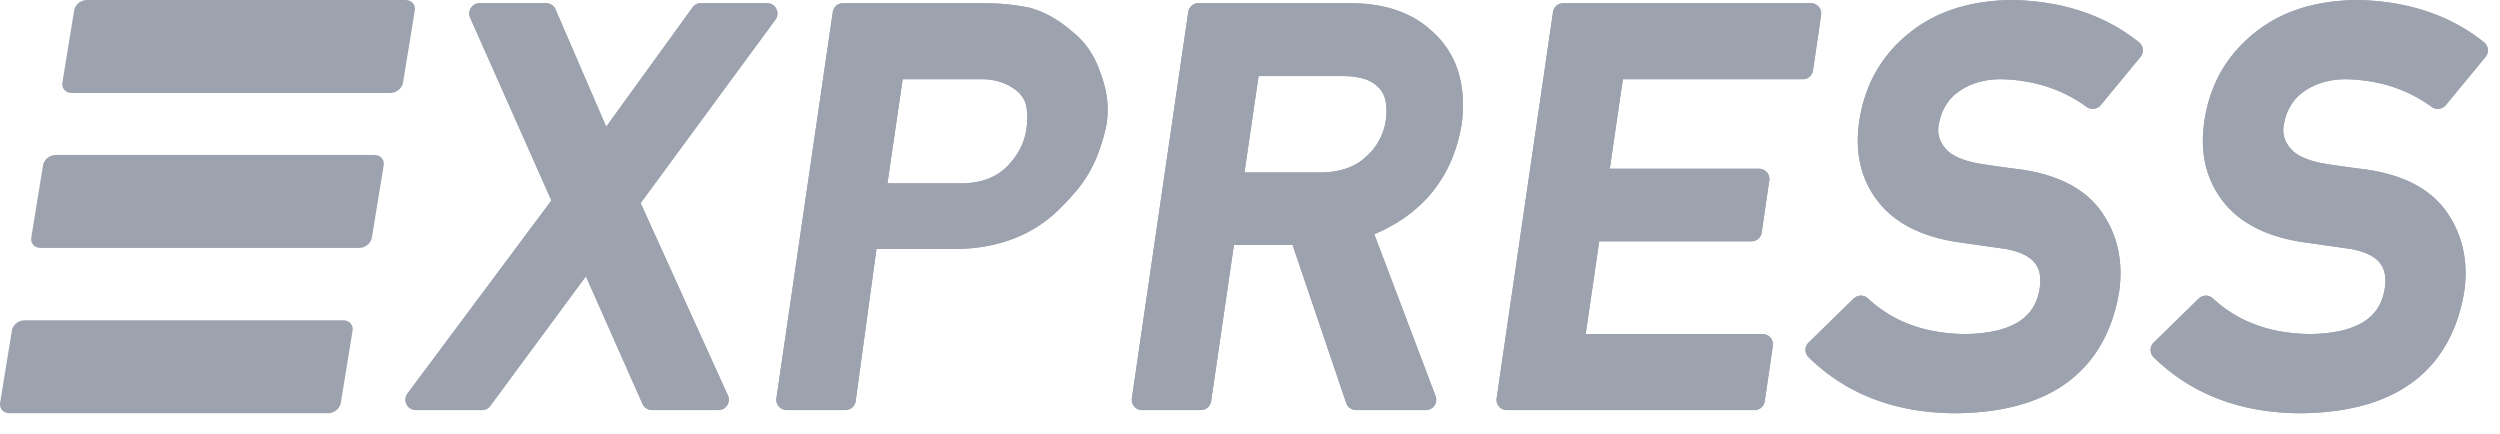
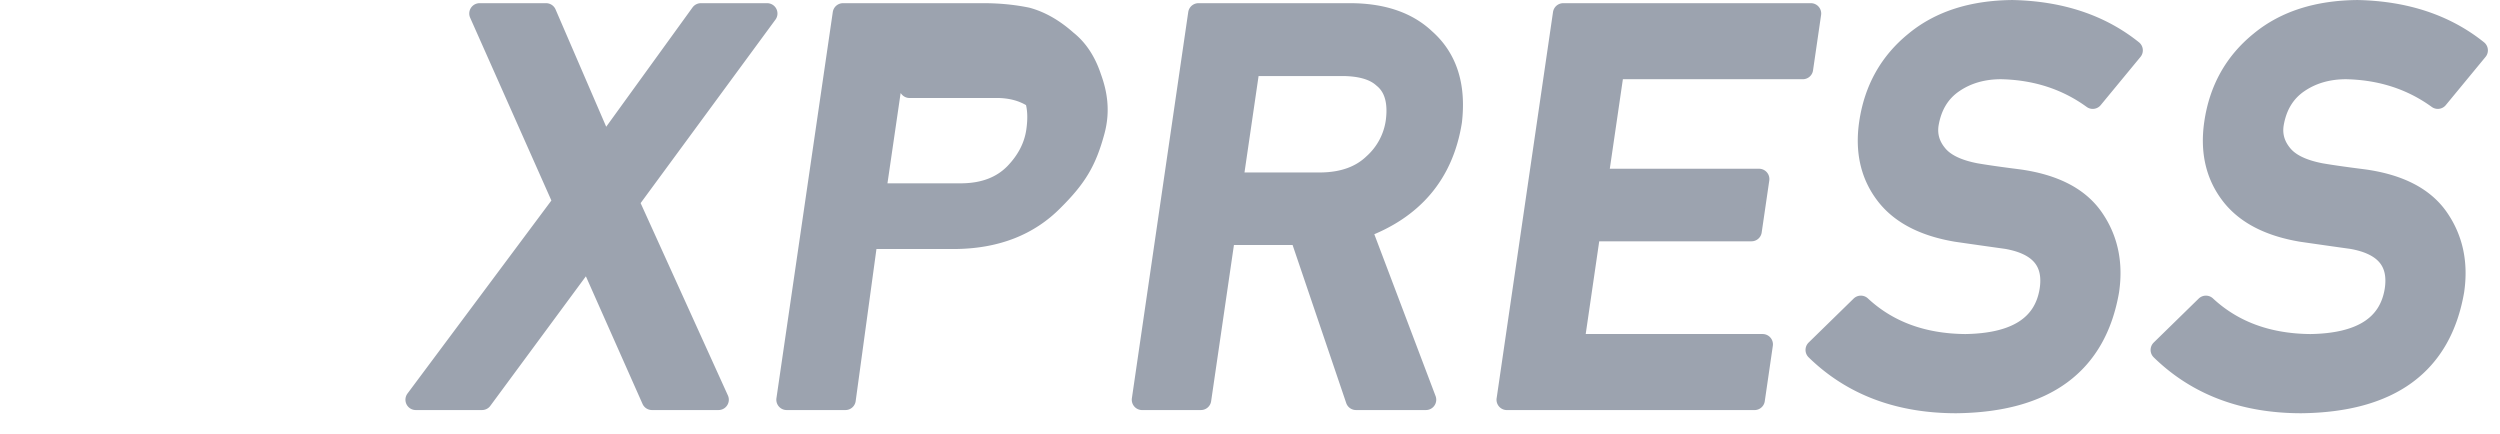
<svg xmlns="http://www.w3.org/2000/svg" width="121" height="21">
  <g fill="#9CA3AF" fill-rule="evenodd">
-     <path d="M2.69 7.5h15.437c.29 0 .489.224.444.5l-.57 3.5c-.045.276-.317.5-.607.5H1.957c-.29 0-.49-.224-.444-.5l.57-3.5c.044-.276.316-.5.607-.5zm-1.507 8H16.62c.29 0 .49.224.445.5l-.57 3.5c-.045.276-.317.5-.607.5H.45c-.29 0-.49-.224-.445-.5l.57-3.5c.045-.276.317-.5.607-.5h.001zM4.196 0h15.437c.29 0 .49.224.444.5l-.57 3.5c-.044.276-.316.5-.607.5H3.463c-.29 0-.49-.224-.444-.5l.57-3.5c.045-.276.317-.5.607-.5z" />
    <g stroke-linecap="round" stroke-linejoin="round" stroke="#9CA3AF">
-       <path d="M28.465 12.385l3.09 6.961h3.22L30.43 9.77 37.129.654h-3.206L29.23 7.14 26.43.654h-3.218l4.051 9.115-7.14 9.577h3.206l5.136-6.961zm14.791-9.052l-.881 6.039h4.21c1.058-.017 1.9-.342 2.524-.975.596-.615.949-1.299 1.059-2.05.09-.625.064-1.15-.08-1.578a1.91 1.91 0 00-.767-.91c-.53-.368-1.183-.543-1.958-.526h-4.107zm-5.182 16.013L40.802.654H47.6c.738 0 1.44.068 2.107.205.66.18 1.302.547 1.925 1.103.53.418.924 1.017 1.18 1.794.276.753.427 1.6.16 2.588-.39 1.442-.846 2.224-1.99 3.361-1.179 1.197-2.736 1.812-4.672 1.846h-4.326l-1.065 7.795h-2.845zM60.483 3.18l-.828 5.667h4.3c1.067-.017 1.91-.325 2.53-.923a3.369 3.369 0 001.085-2.051c.125-.975-.086-1.68-.632-2.116-.424-.384-1.091-.577-2.001-.577h-4.454zm-5.205 16.167L58.006.654h7.325c1.563 0 2.777.41 3.644 1.23 1.057.932 1.486 2.261 1.285 3.988-.405 2.538-1.867 4.265-4.386 5.18l3.14 8.294H65.63l-2.71-7.987h-3.63l-1.166 7.987h-2.845l-.001.001zm17.654 0L75.661.654h11.985l-.39 2.68h-9.141l-.779 5.333h7.802l-.367 2.512H76.97l-.8 5.488h9.14l-.39 2.68H72.931h.001zm17.133-4.538c1.315 1.222 3 1.842 5.058 1.859 2.443-.035 3.805-.902 4.088-2.603.22-1.393-.473-2.23-2.08-2.513-.812-.113-1.623-.228-2.434-.346-1.575-.265-2.715-.859-3.422-1.782-.728-.949-.993-2.102-.795-3.461.239-1.633.976-2.95 2.212-3.95 1.2-.99 2.771-1.495 4.714-1.512 2.327.051 4.262.697 5.807 1.936l-1.925 2.333c-1.272-.923-2.752-1.401-4.437-1.436-.876 0-1.637.218-2.285.654-.675.453-1.087 1.128-1.235 2.026-.079.538.06 1.025.418 1.461.355.445.984.752 1.886.923.503.086 1.192.184 2.068.295 1.725.24 2.933.868 3.626 1.885.687 1 .933 2.162.74 3.487-.616 3.573-3.078 5.385-7.385 5.436-2.78 0-5.046-.855-6.797-2.564l2.178-2.128zm16.701 0c1.315 1.222 3.002 1.842 5.059 1.859 2.443-.035 3.805-.902 4.088-2.603.22-1.393-.473-2.23-2.08-2.513-.74-.102-1.551-.218-2.434-.346-1.575-.265-2.715-.859-3.422-1.782-.728-.949-.993-2.102-.795-3.461.238-1.633.976-2.95 2.212-3.95 1.2-.99 2.771-1.495 4.713-1.512 2.327.051 4.263.697 5.807 1.936L117.99 4.77c-1.273-.923-2.752-1.401-4.438-1.436-.875 0-1.636.218-2.284.654-.675.453-1.087 1.128-1.235 2.026-.079.538.06 1.025.417 1.461.356.445.985.752 1.887.923.502.086 1.192.184 2.068.295 1.725.24 2.933.868 3.626 1.885.686 1 .933 2.162.74 3.487-.616 3.573-3.078 5.385-7.385 5.436-2.781 0-5.047-.855-6.797-2.564l2.177-2.128z" />
-       <path d="M28.465 12.385l3.09 6.961h3.22L30.43 9.77 37.129.654h-3.206L29.23 7.14 26.43.654h-3.218l4.051 9.115-7.14 9.577h3.206l5.136-6.961zm14.791-9.052l-.881 6.039h4.21c1.058-.017 1.9-.342 2.524-.975.596-.615.949-1.299 1.059-2.05.09-.625.064-1.15-.08-1.578a1.91 1.91 0 00-.767-.91c-.53-.368-1.183-.543-1.958-.526h-4.107zm-5.182 16.013L40.802.654H47.6c.738 0 1.44.068 2.107.205.66.18 1.302.547 1.925 1.103.53.418.924 1.017 1.18 1.794.276.753.427 1.6.16 2.588-.39 1.442-.846 2.224-1.99 3.361-1.179 1.197-2.736 1.812-4.672 1.846h-4.326l-1.065 7.795h-2.845zM60.483 3.18l-.828 5.667h4.3c1.067-.017 1.91-.325 2.53-.923a3.369 3.369 0 001.085-2.051c.125-.975-.086-1.68-.632-2.116-.424-.384-1.091-.577-2.001-.577h-4.454zm-5.205 16.167L58.006.654h7.325c1.563 0 2.777.41 3.644 1.23 1.057.932 1.486 2.261 1.285 3.988-.405 2.538-1.867 4.265-4.386 5.18l3.14 8.294H65.63l-2.71-7.987h-3.63l-1.166 7.987h-2.845l-.001.001zm17.654 0L75.661.654h11.985l-.39 2.68h-9.141l-.779 5.333h7.802l-.367 2.512H76.97l-.8 5.488h9.14l-.39 2.68H72.931h.001zm17.133-4.538c1.315 1.222 3 1.842 5.058 1.859 2.443-.035 3.805-.902 4.088-2.603.22-1.393-.473-2.23-2.08-2.513-.812-.113-1.623-.228-2.434-.346-1.575-.265-2.715-.859-3.422-1.782-.728-.949-.993-2.102-.795-3.461.239-1.633.976-2.95 2.212-3.95 1.2-.99 2.771-1.495 4.714-1.512 2.327.051 4.262.697 5.807 1.936l-1.925 2.333c-1.272-.923-2.752-1.401-4.437-1.436-.876 0-1.637.218-2.285.654-.675.453-1.087 1.128-1.235 2.026-.079.538.06 1.025.418 1.461.355.445.984.752 1.886.923.503.086 1.192.184 2.068.295 1.725.24 2.933.868 3.626 1.885.687 1 .933 2.162.74 3.487-.616 3.573-3.078 5.385-7.385 5.436-2.78 0-5.046-.855-6.797-2.564l2.178-2.128zm16.701 0c1.315 1.222 3.002 1.842 5.059 1.859 2.443-.035 3.805-.902 4.088-2.603.22-1.393-.473-2.23-2.08-2.513-.74-.102-1.551-.218-2.434-.346-1.575-.265-2.715-.859-3.422-1.782-.728-.949-.993-2.102-.795-3.461.238-1.633.976-2.95 2.212-3.95 1.2-.99 2.771-1.495 4.713-1.512 2.327.051 4.263.697 5.807 1.936L117.99 4.77c-1.273-.923-2.752-1.401-4.438-1.436-.875 0-1.636.218-2.284.654-.675.453-1.087 1.128-1.235 2.026-.079.538.06 1.025.417 1.461.356.445.985.752 1.887.923.502.086 1.192.184 2.068.295 1.725.24 2.933.868 3.626 1.885.686 1 .933 2.162.74 3.487-.616 3.573-3.078 5.385-7.385 5.436-2.781 0-5.047-.855-6.797-2.564l2.177-2.128z" />
+       <path d="M28.465 12.385l3.09 6.961h3.22L30.43 9.77 37.129.654h-3.206L29.23 7.14 26.43.654h-3.218l4.051 9.115-7.14 9.577h3.206l5.136-6.961zm14.791-9.052l-.881 6.039h4.21c1.058-.017 1.9-.342 2.524-.975.596-.615.949-1.299 1.059-2.05.09-.625.064-1.15-.08-1.578c-.53-.368-1.183-.543-1.958-.526h-4.107zm-5.182 16.013L40.802.654H47.6c.738 0 1.44.068 2.107.205.66.18 1.302.547 1.925 1.103.53.418.924 1.017 1.18 1.794.276.753.427 1.6.16 2.588-.39 1.442-.846 2.224-1.99 3.361-1.179 1.197-2.736 1.812-4.672 1.846h-4.326l-1.065 7.795h-2.845zM60.483 3.18l-.828 5.667h4.3c1.067-.017 1.91-.325 2.53-.923a3.369 3.369 0 001.085-2.051c.125-.975-.086-1.68-.632-2.116-.424-.384-1.091-.577-2.001-.577h-4.454zm-5.205 16.167L58.006.654h7.325c1.563 0 2.777.41 3.644 1.23 1.057.932 1.486 2.261 1.285 3.988-.405 2.538-1.867 4.265-4.386 5.18l3.14 8.294H65.63l-2.71-7.987h-3.63l-1.166 7.987h-2.845l-.001.001zm17.654 0L75.661.654h11.985l-.39 2.68h-9.141l-.779 5.333h7.802l-.367 2.512H76.97l-.8 5.488h9.14l-.39 2.68H72.931h.001zm17.133-4.538c1.315 1.222 3 1.842 5.058 1.859 2.443-.035 3.805-.902 4.088-2.603.22-1.393-.473-2.23-2.08-2.513-.812-.113-1.623-.228-2.434-.346-1.575-.265-2.715-.859-3.422-1.782-.728-.949-.993-2.102-.795-3.461.239-1.633.976-2.95 2.212-3.95 1.2-.99 2.771-1.495 4.714-1.512 2.327.051 4.262.697 5.807 1.936l-1.925 2.333c-1.272-.923-2.752-1.401-4.437-1.436-.876 0-1.637.218-2.285.654-.675.453-1.087 1.128-1.235 2.026-.079.538.06 1.025.418 1.461.355.445.984.752 1.886.923.503.086 1.192.184 2.068.295 1.725.24 2.933.868 3.626 1.885.687 1 .933 2.162.74 3.487-.616 3.573-3.078 5.385-7.385 5.436-2.78 0-5.046-.855-6.797-2.564l2.178-2.128zm16.701 0c1.315 1.222 3.002 1.842 5.059 1.859 2.443-.035 3.805-.902 4.088-2.603.22-1.393-.473-2.23-2.08-2.513-.74-.102-1.551-.218-2.434-.346-1.575-.265-2.715-.859-3.422-1.782-.728-.949-.993-2.102-.795-3.461.238-1.633.976-2.95 2.212-3.95 1.2-.99 2.771-1.495 4.713-1.512 2.327.051 4.263.697 5.807 1.936L117.99 4.77c-1.273-.923-2.752-1.401-4.438-1.436-.875 0-1.636.218-2.284.654-.675.453-1.087 1.128-1.235 2.026-.079.538.06 1.025.417 1.461.356.445.985.752 1.887.923.502.086 1.192.184 2.068.295 1.725.24 2.933.868 3.626 1.885.686 1 .933 2.162.74 3.487-.616 3.573-3.078 5.385-7.385 5.436-2.781 0-5.047-.855-6.797-2.564l2.177-2.128z" />
    </g>
  </g>
</svg>